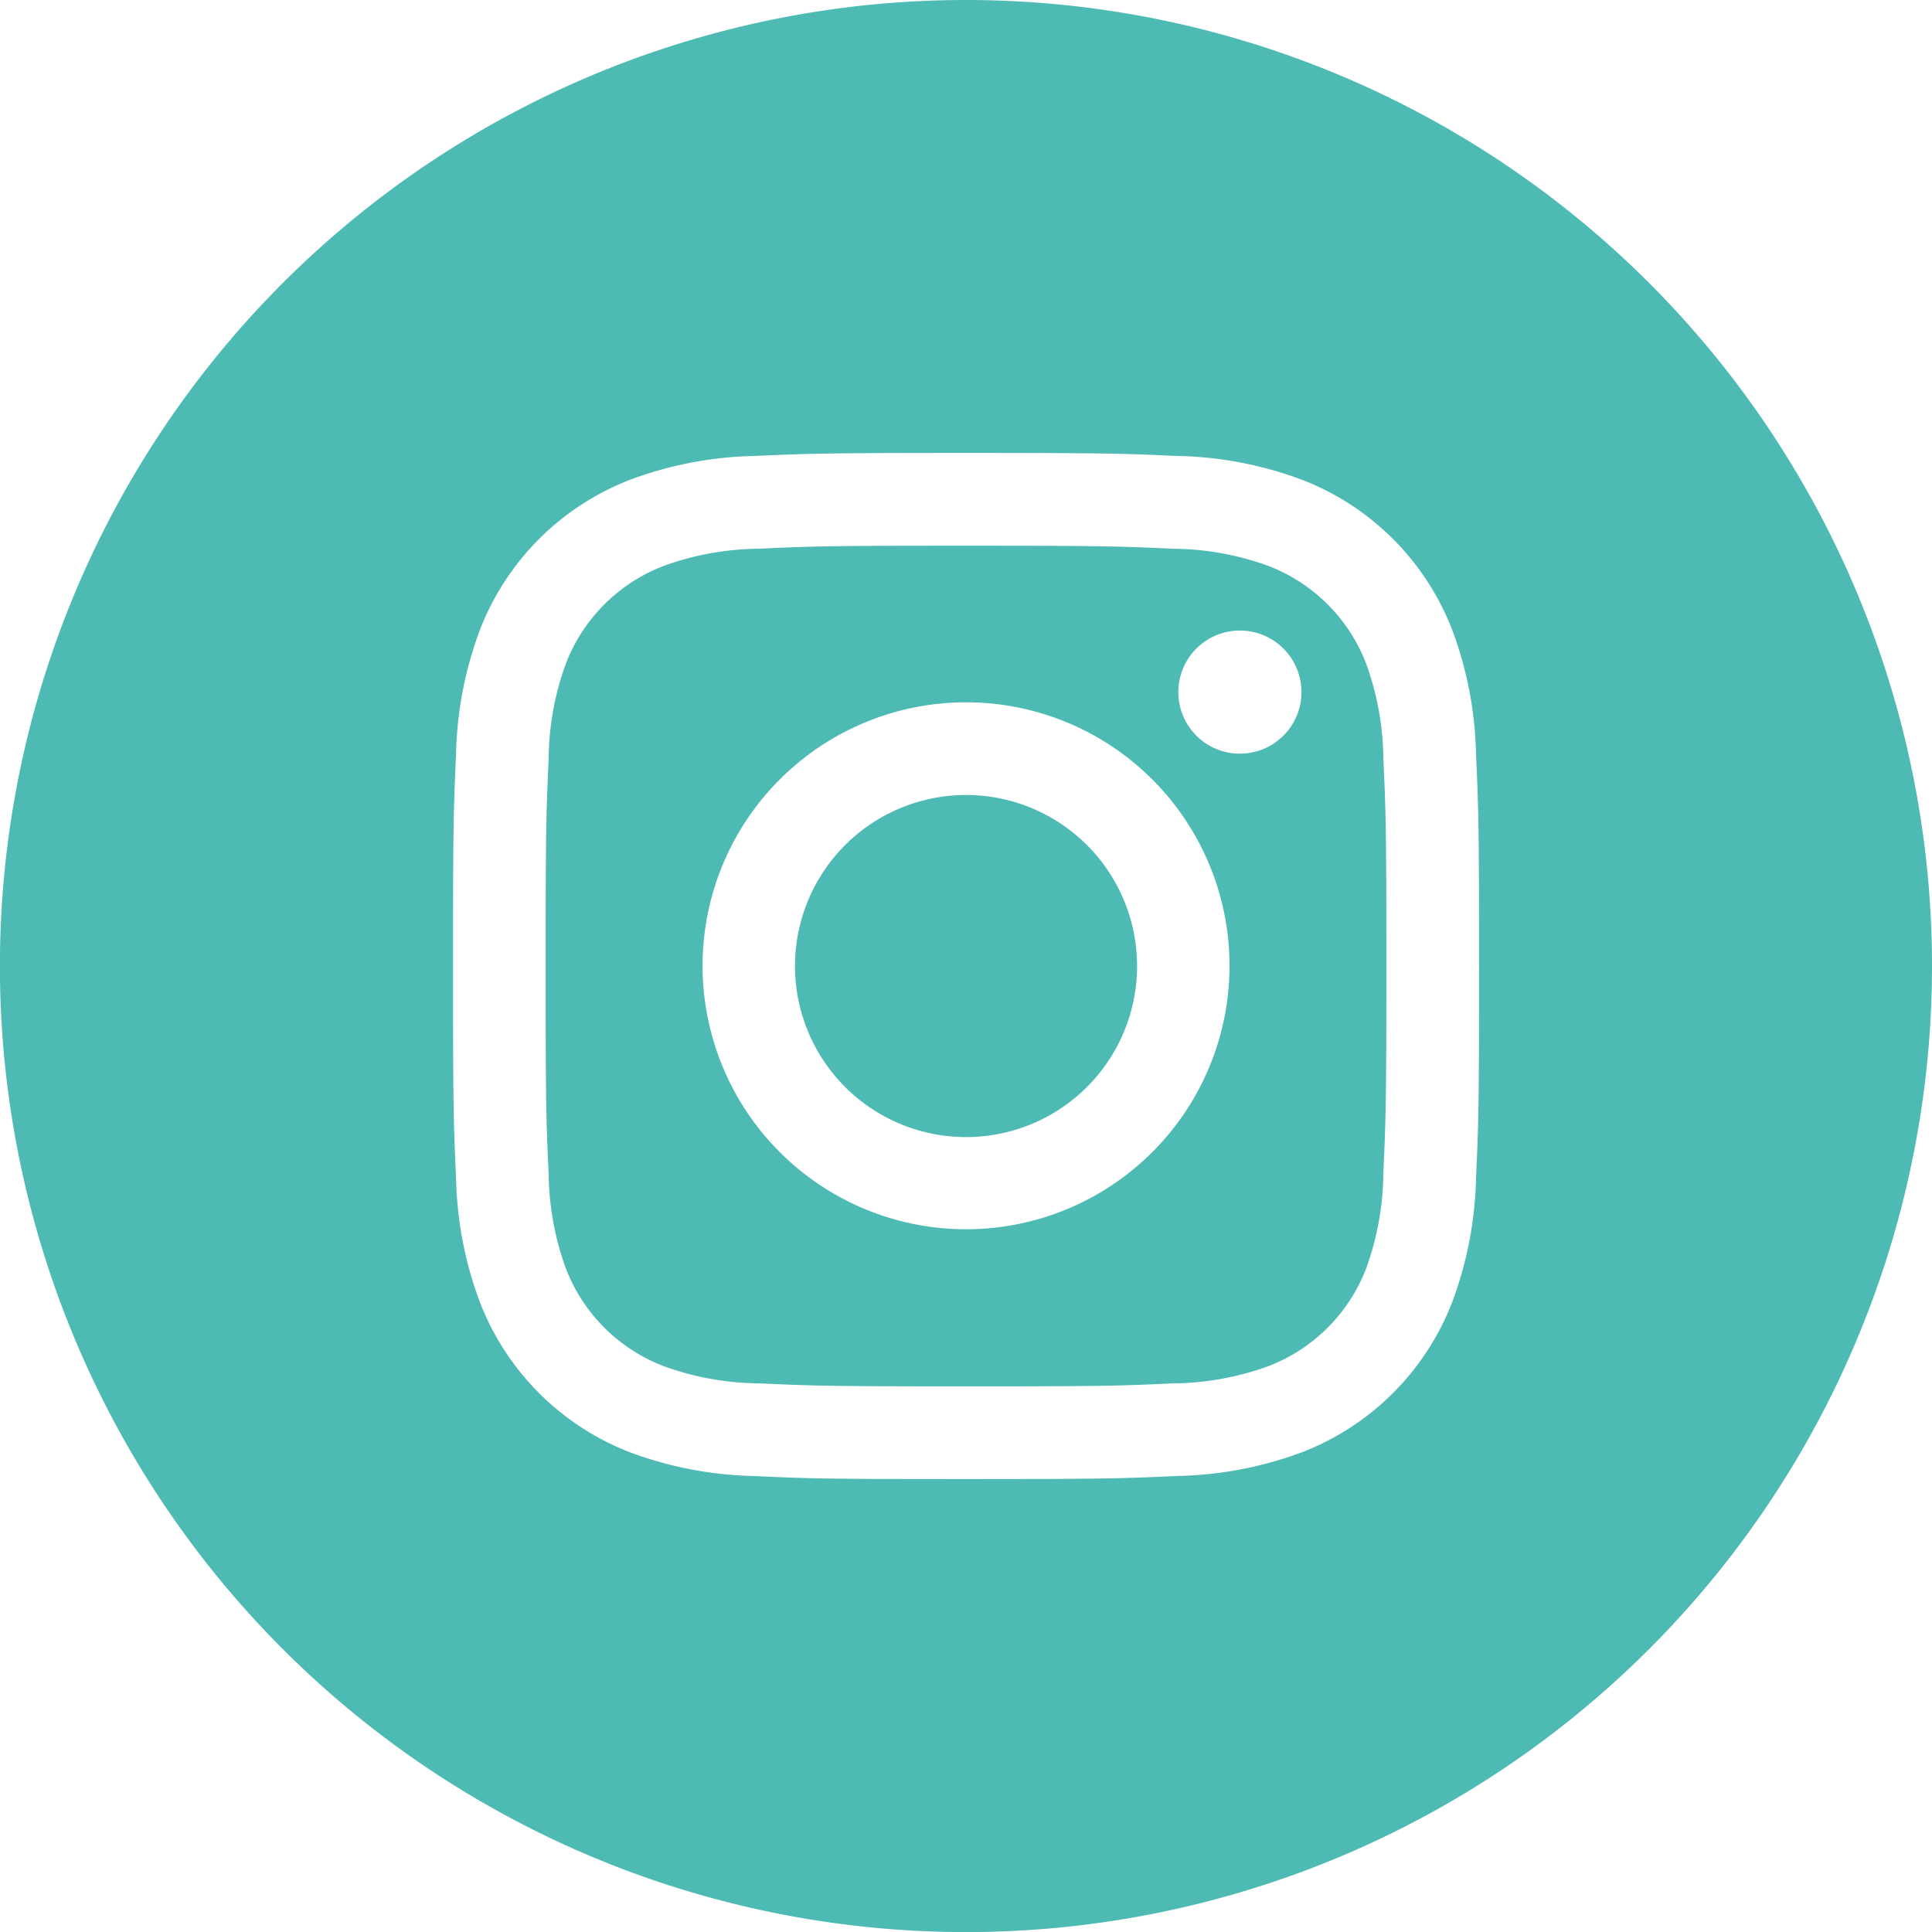
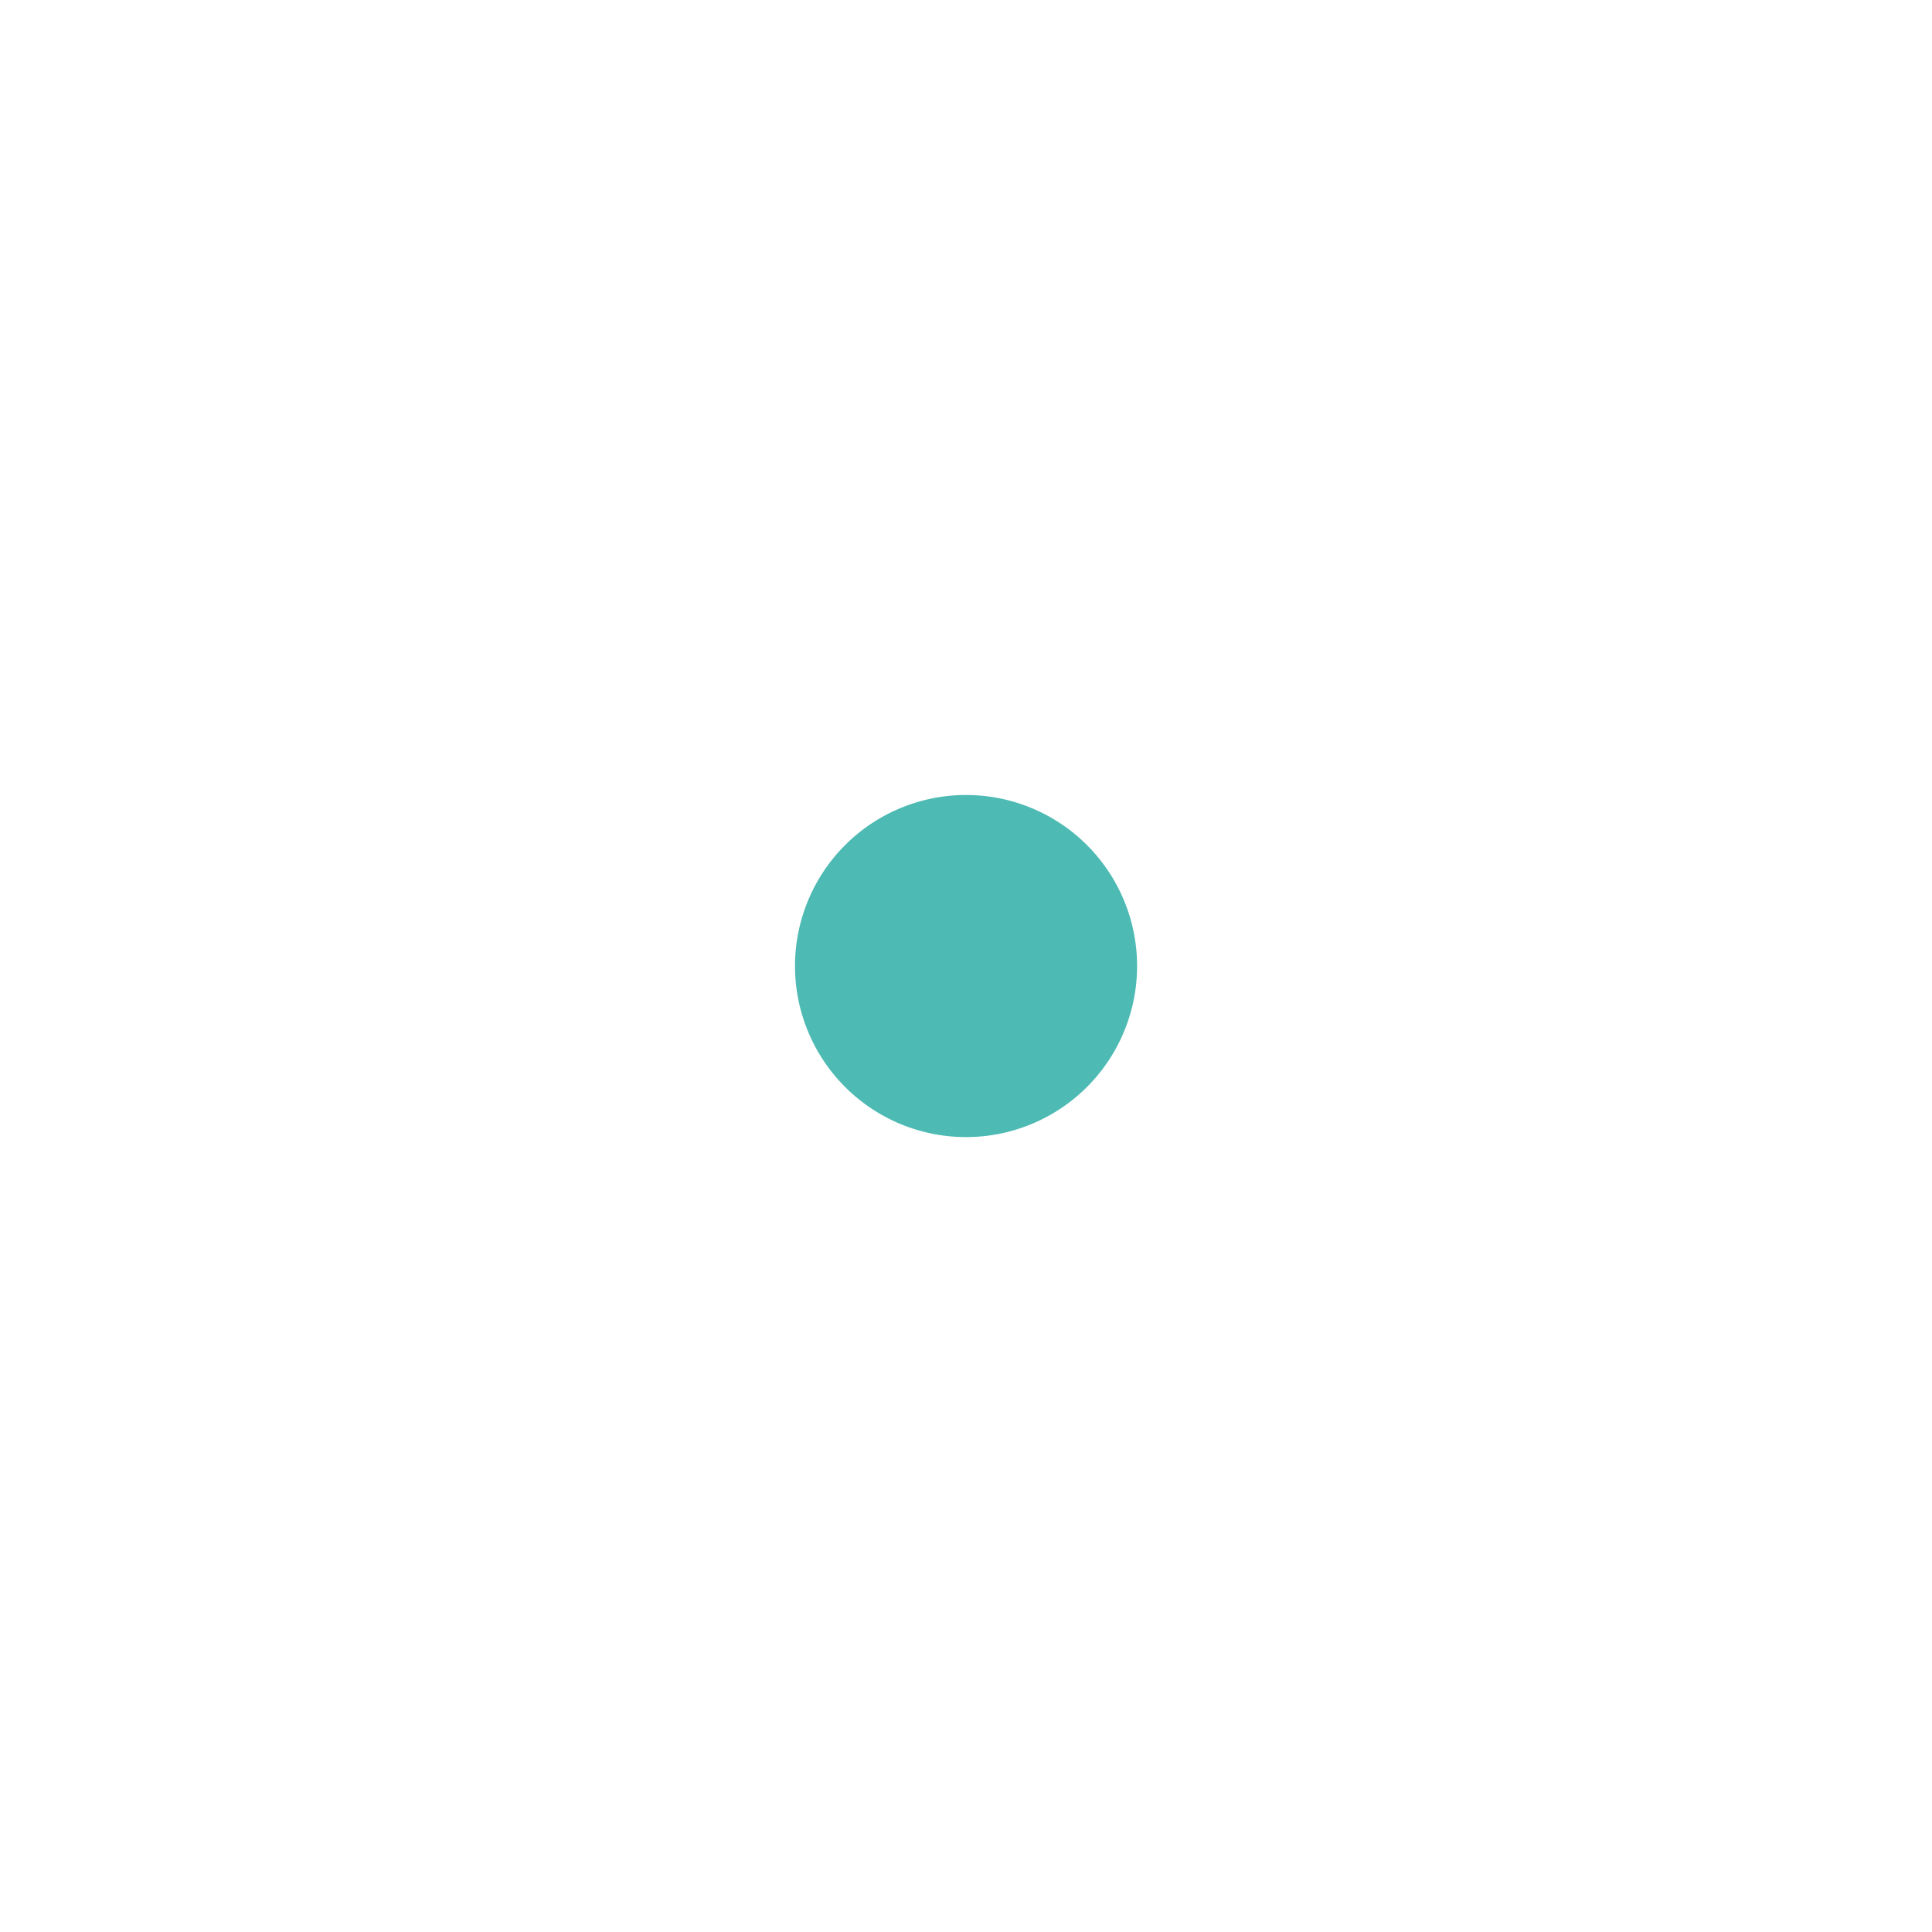
<svg xmlns="http://www.w3.org/2000/svg" id="Group_245" data-name="Group 245" width="22.343" height="22.344" viewBox="0 0 22.343 22.344">
  <path id="Path_432" data-name="Path 432" d="M13.93,11.952a1.978,1.978,0,1,0,1.978,1.978,1.978,1.978,0,0,0-1.978-1.978" transform="translate(-2.758 -2.758)" fill="#4dbab3" />
-   <path id="Path_433" data-name="Path 433" d="M16.231,10.608a.712.712,0,1,1,.712-.712.712.712,0,0,1-.712.712m-3.168,5.5a3.047,3.047,0,1,1,3.048-3.047,3.047,3.047,0,0,1-3.048,3.047M17.69,9.564a1.965,1.965,0,0,0-1.126-1.126,3.288,3.288,0,0,0-1.1-.2c-.625-.028-.813-.035-2.4-.035s-1.772.006-2.4.035a3.293,3.293,0,0,0-1.1.2A1.965,1.965,0,0,0,8.437,9.564a3.292,3.292,0,0,0-.2,1.1c-.028.626-.035.814-.035,2.4s.006,1.772.035,2.4a3.3,3.3,0,0,0,.2,1.1A1.965,1.965,0,0,0,9.564,17.69a3.3,3.3,0,0,0,1.1.2c.625.028.813.035,2.4.035s1.772-.006,2.4-.035a3.293,3.293,0,0,0,1.1-.2,1.965,1.965,0,0,0,1.126-1.126,3.293,3.293,0,0,0,.2-1.1c.028-.625.035-.813.035-2.4s-.006-1.772-.035-2.4a3.287,3.287,0,0,0-.2-1.1" transform="translate(-1.892 -1.892)" fill="#4dbab3" />
-   <path id="Path_434" data-name="Path 434" d="M17.07,13.618a4.343,4.343,0,0,1-.276,1.441,3.032,3.032,0,0,1-1.735,1.735,4.356,4.356,0,0,1-1.44.275c-.633.029-.835.036-2.447.036S9.358,17.1,8.725,17.07a4.356,4.356,0,0,1-1.44-.275,3.032,3.032,0,0,1-1.735-1.735,4.343,4.343,0,0,1-.276-1.441c-.029-.633-.035-.835-.035-2.447s.006-1.813.035-2.446a4.339,4.339,0,0,1,.276-1.441A3.032,3.032,0,0,1,7.285,5.549a4.354,4.354,0,0,1,1.44-.276c.633-.028.835-.035,2.447-.035s1.814.007,2.447.035a4.354,4.354,0,0,1,1.44.276,3.032,3.032,0,0,1,1.735,1.735,4.339,4.339,0,0,1,.276,1.441c.029.633.035.835.035,2.446s-.006,1.814-.035,2.447M11.171,0A11.172,11.172,0,1,0,22.343,11.171,11.171,11.171,0,0,0,11.171,0" fill="#4dbab3" />
</svg>